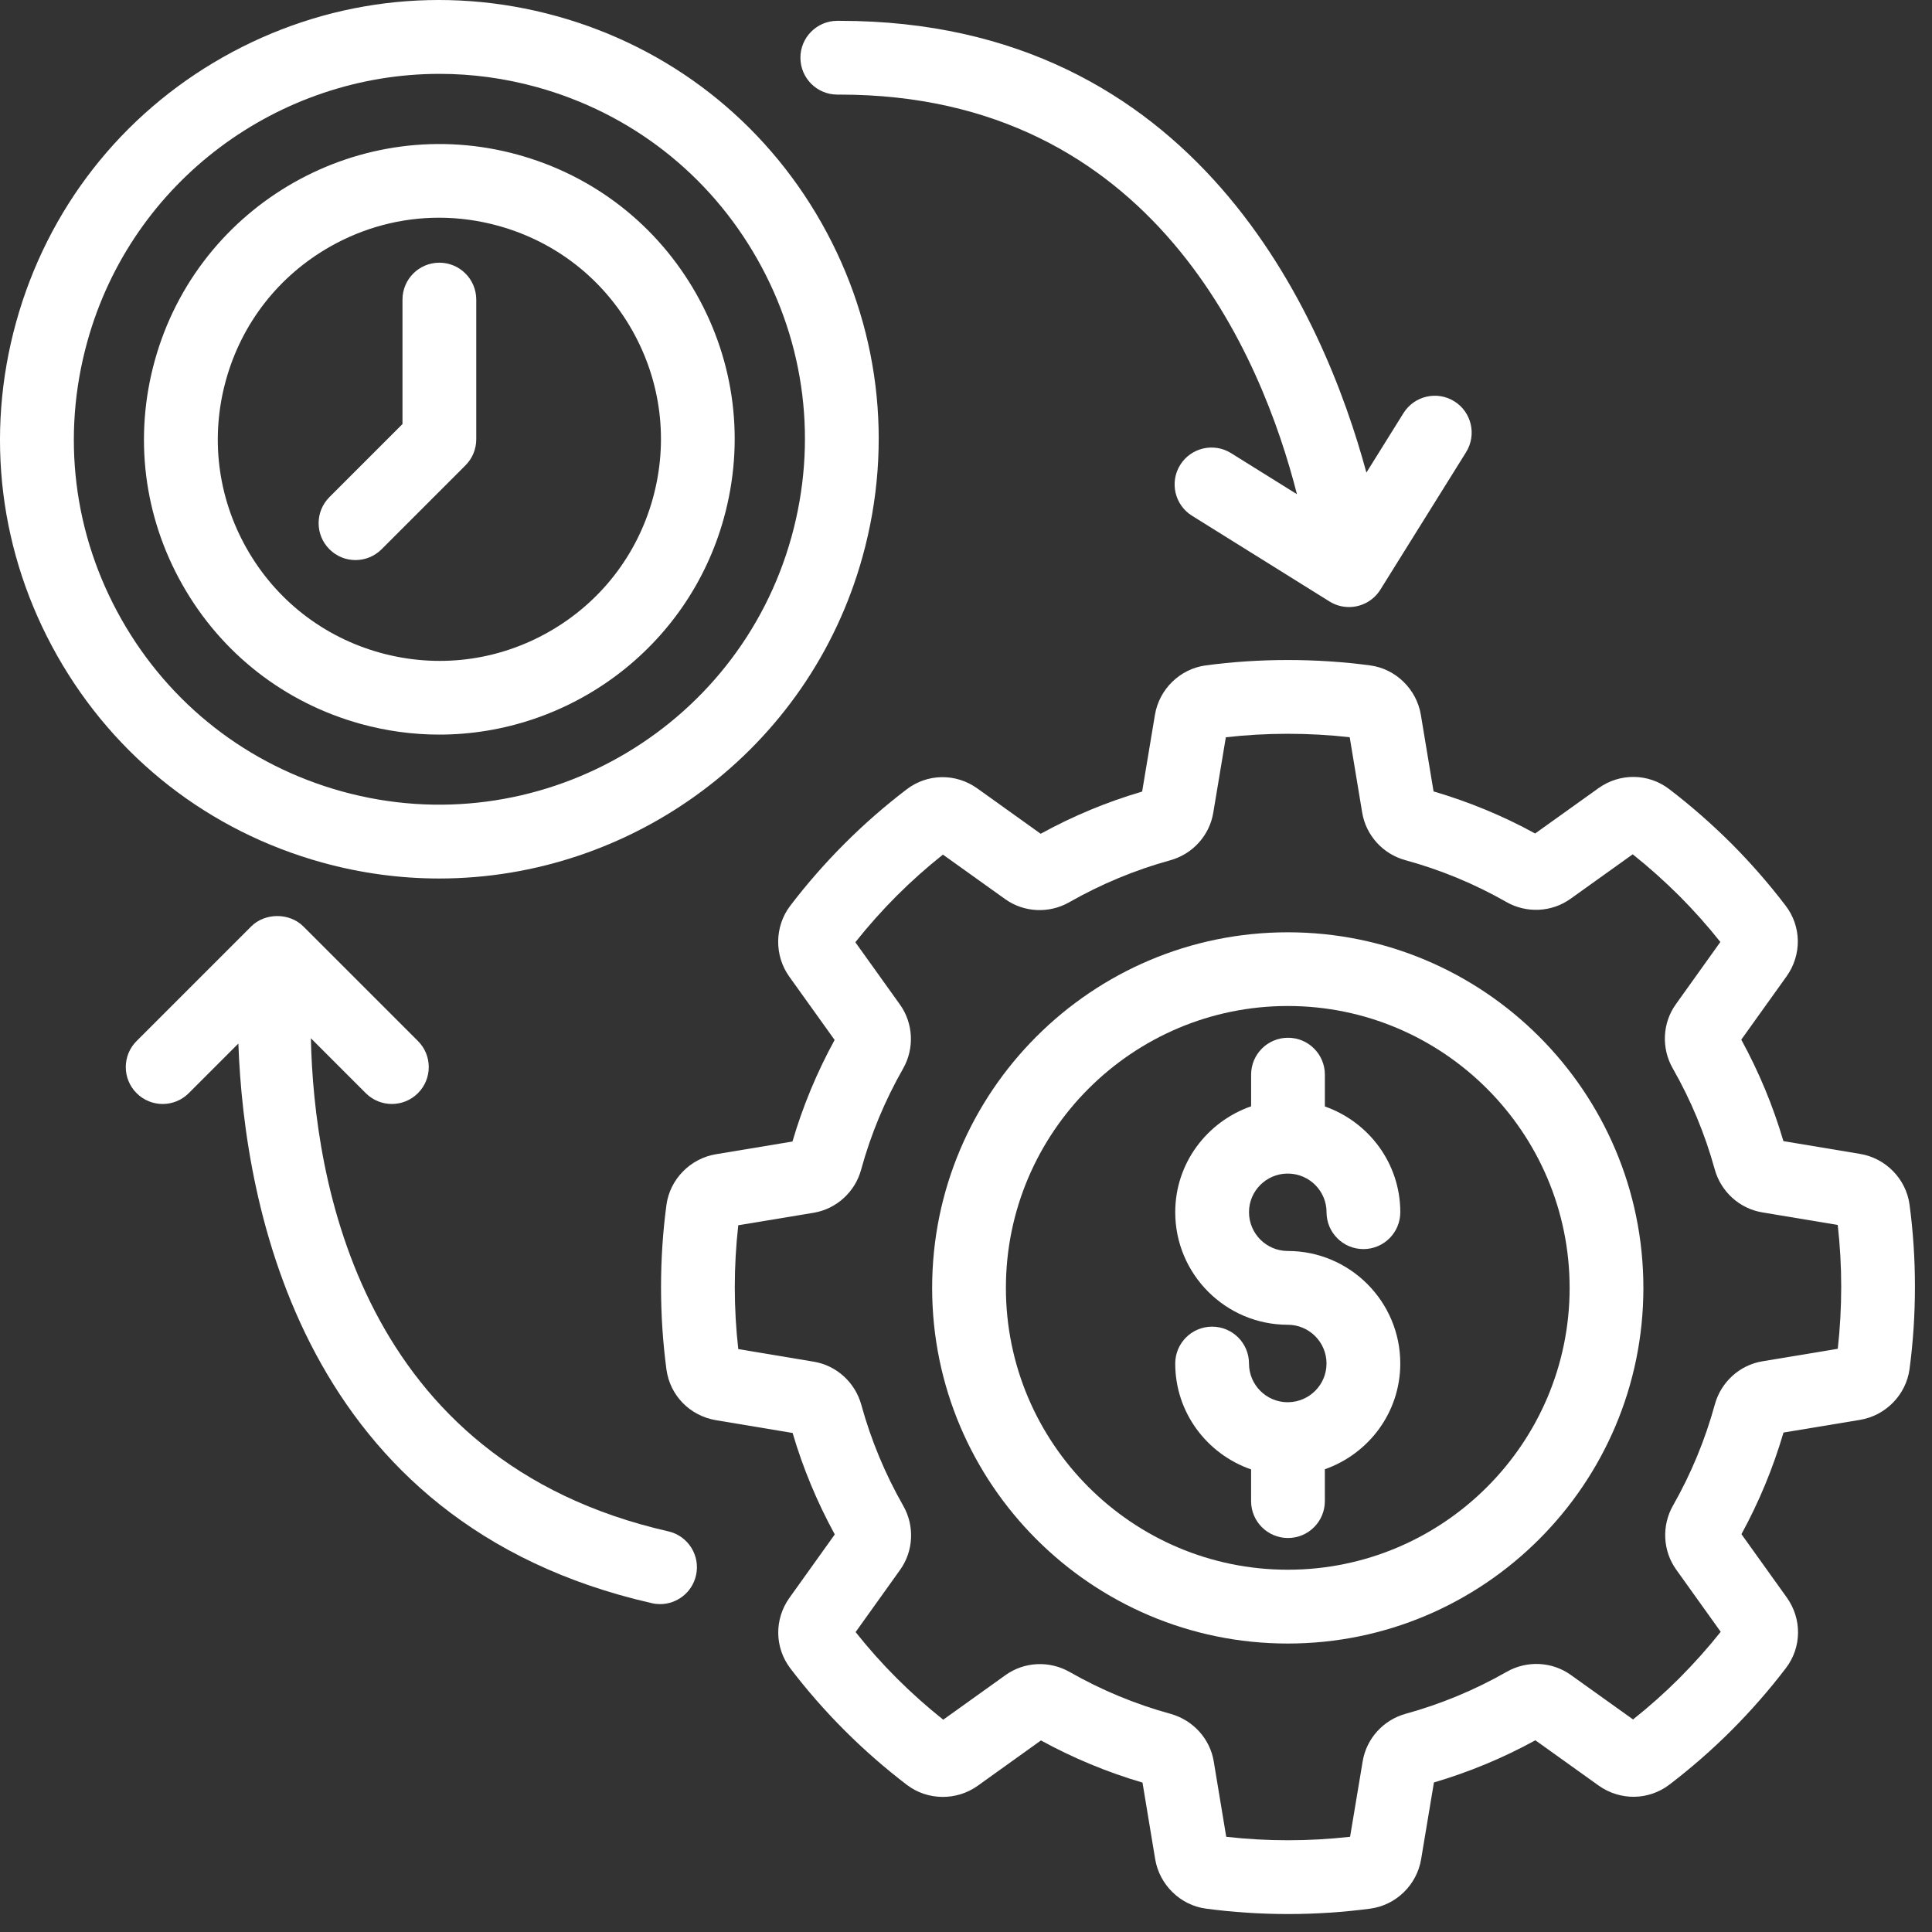
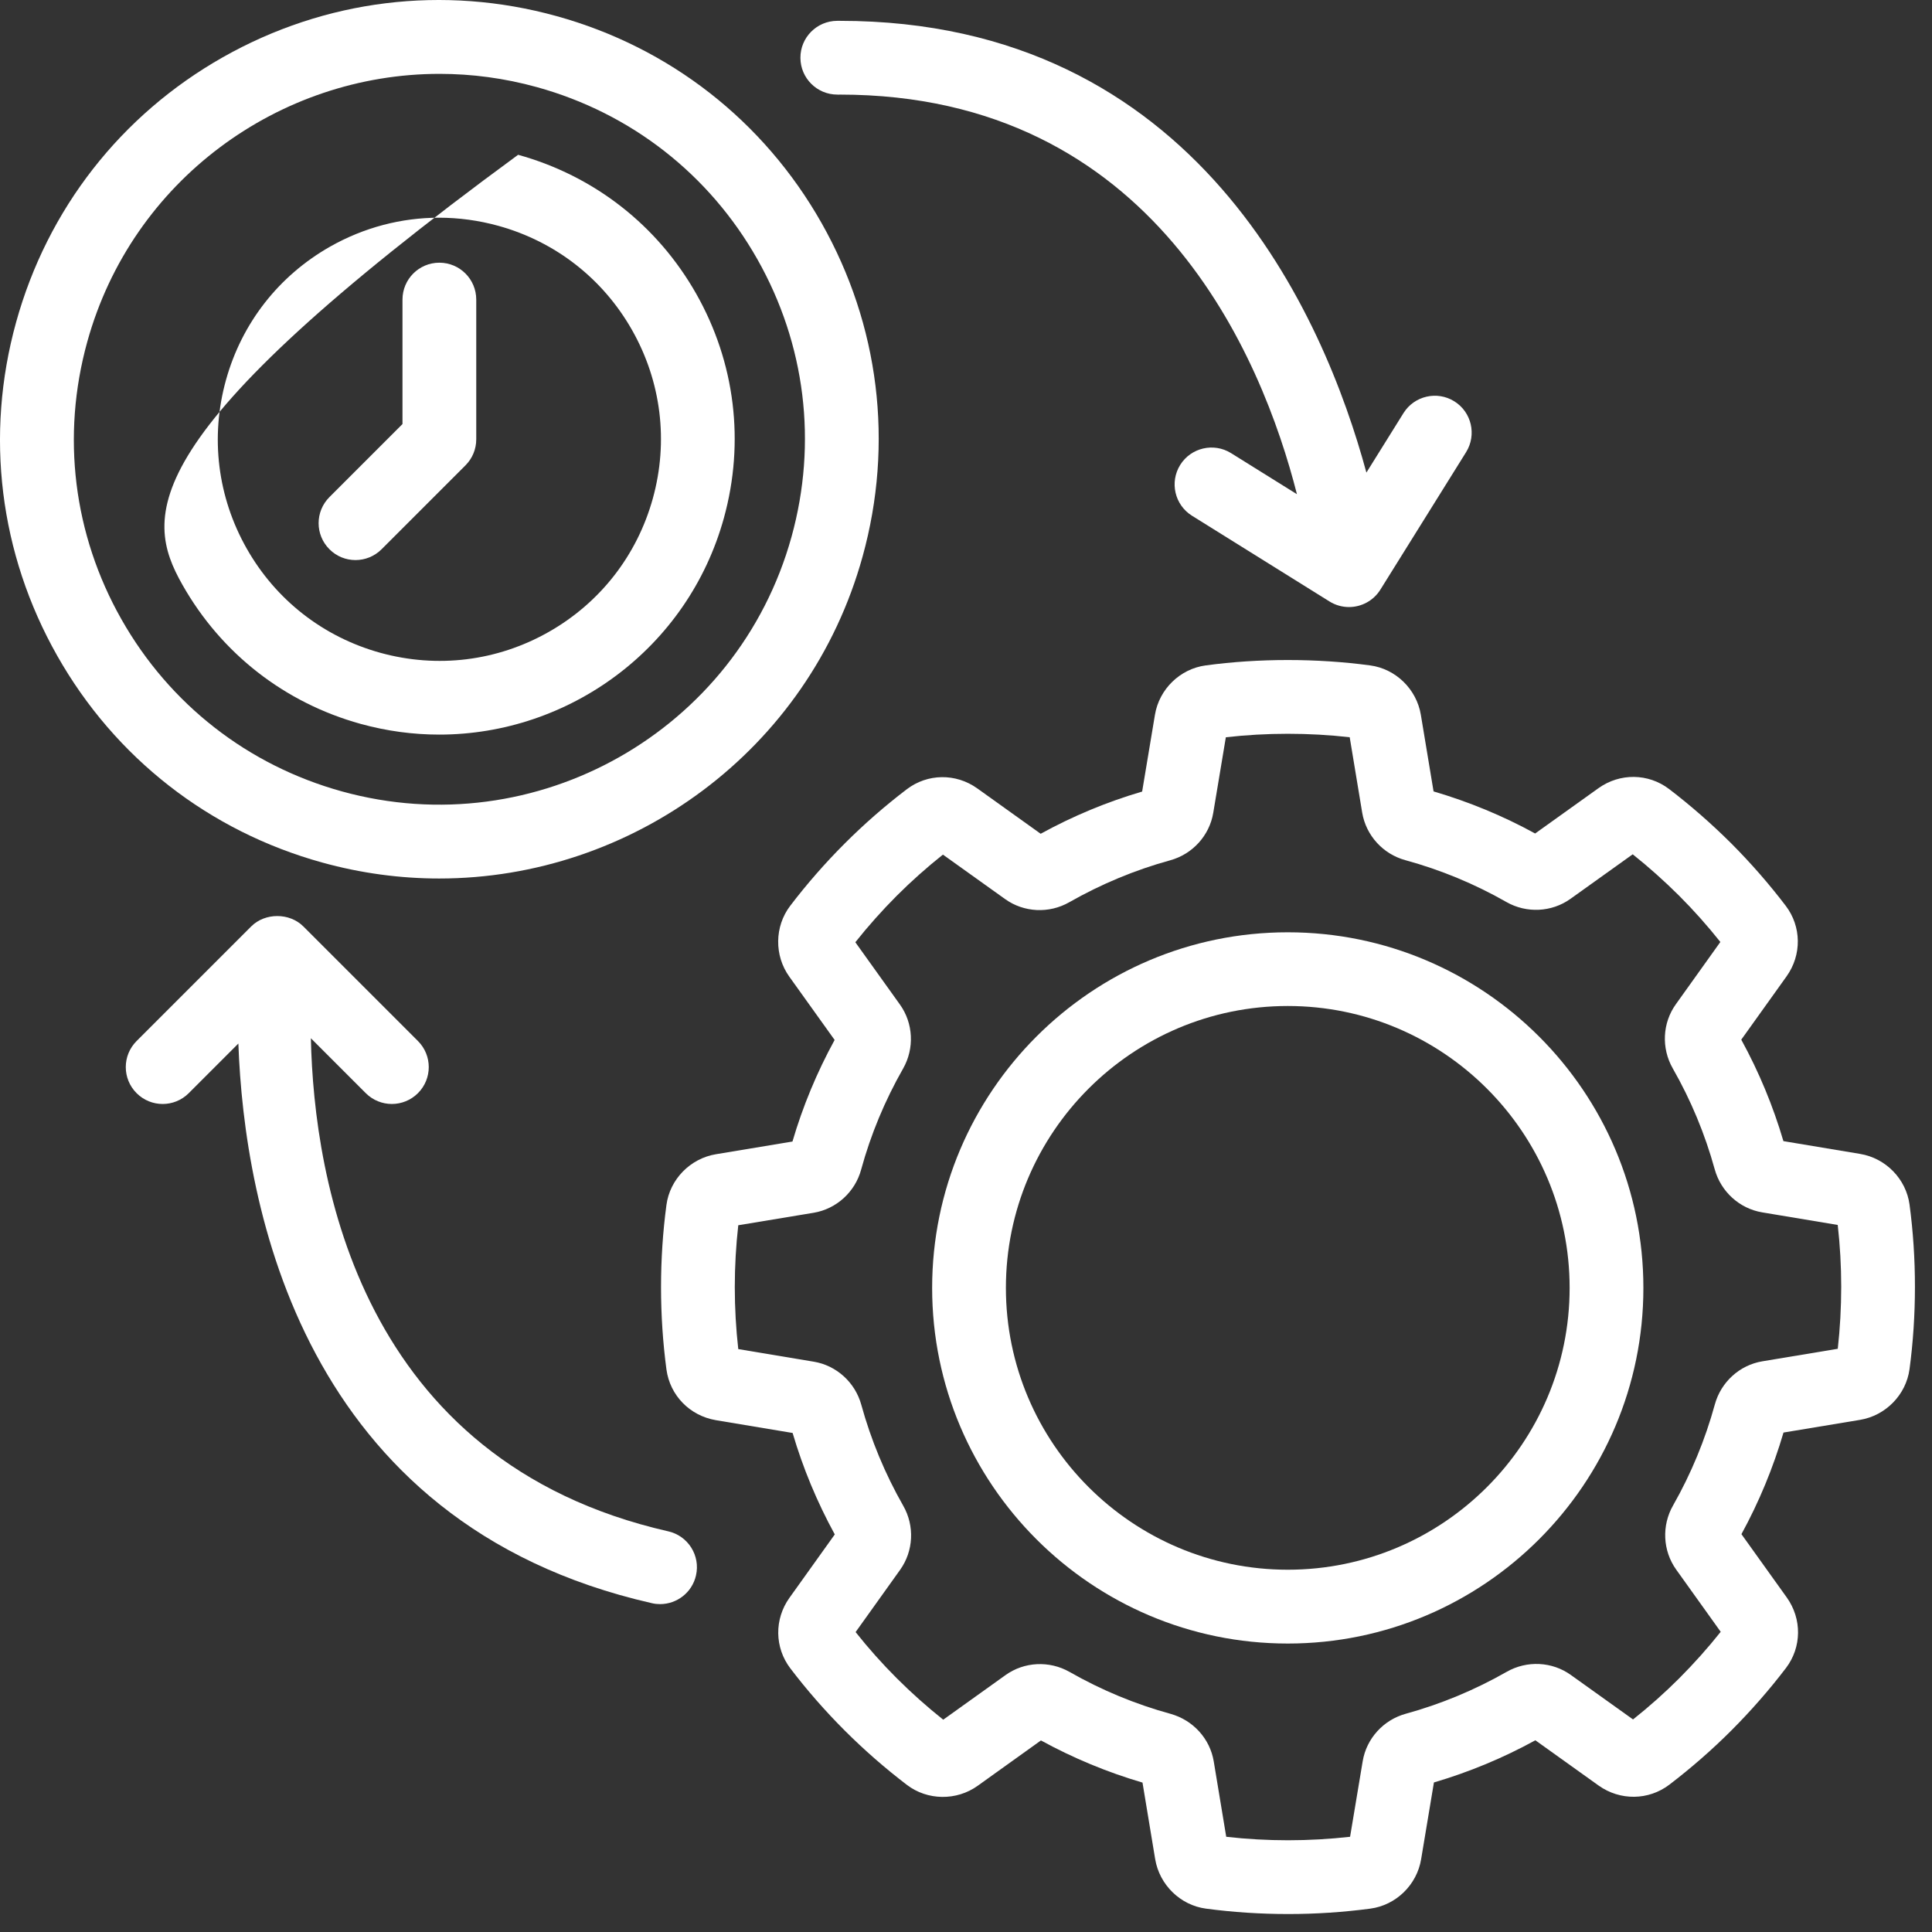
<svg xmlns="http://www.w3.org/2000/svg" width="101" height="101" viewBox="0 0 101 101" fill="none">
  <rect x="0" y="0" width="101" height="101" fill="#333333" stroke="none" />
  <path d="M67.322 48.738C57.07 48.738 48.73 57.077 48.73 67.33C48.73 77.58 57.07 85.92 67.322 85.92C77.573 85.92 85.912 77.581 85.912 67.33C85.912 57.077 77.573 48.738 67.322 48.738ZM67.322 82.061C59.197 82.061 52.586 75.452 52.586 67.327C52.586 59.203 59.195 52.591 67.322 52.591C75.446 52.591 82.056 59.203 82.056 67.327C82.056 75.452 75.444 82.061 67.322 82.061Z" fill="white" />
  <path d="M99.826 62.975C99.647 61.636 98.584 60.546 97.244 60.324L93.232 59.655C92.693 57.82 91.954 56.038 91.029 54.351L93.397 51.041C94.199 49.918 94.179 48.434 93.35 47.348C92.483 46.21 91.528 45.117 90.51 44.095C89.478 43.068 88.383 42.109 87.255 41.248C86.168 40.421 84.685 40.404 83.565 41.203L80.253 43.573C78.57 42.649 76.788 41.915 74.943 41.373L74.279 37.372C74.056 36.026 72.964 34.964 71.628 34.786C68.831 34.41 65.81 34.41 63.031 34.786C61.693 34.964 60.6 36.024 60.377 37.37L59.708 41.381C57.874 41.919 56.093 42.659 54.404 43.587L51.092 41.217C49.969 40.413 48.487 40.435 47.402 41.262C46.261 42.131 45.167 43.087 44.151 44.104C43.139 45.116 42.182 46.209 41.309 47.355C40.489 48.431 40.47 49.955 41.264 51.059L43.632 54.366C42.707 56.055 41.966 57.838 41.428 59.676L37.428 60.34C36.084 60.562 35.019 61.652 34.84 62.991C34.651 64.396 34.557 65.842 34.557 67.288C34.557 68.738 34.652 70.184 34.84 71.592C35.024 72.948 36.059 74.011 37.424 74.243L41.436 74.912C41.974 76.745 42.715 78.525 43.64 80.216L41.27 83.53C40.472 84.648 40.491 86.133 41.318 87.219C42.189 88.362 43.144 89.453 44.159 90.467C45.173 91.481 46.266 92.436 47.41 93.309C48.484 94.129 50.007 94.15 51.114 93.354L54.418 90.986C56.107 91.911 57.891 92.651 59.727 93.189L60.39 97.194C60.616 98.537 61.707 99.6 63.041 99.778C64.453 99.967 65.899 100.061 67.345 100.061C68.785 100.061 70.231 99.965 71.638 99.778C72.978 99.6 74.071 98.538 74.293 97.194L74.962 93.182C76.799 92.642 78.578 91.903 80.265 90.978L83.577 93.348C84.697 94.142 86.18 94.125 87.267 93.3C88.41 92.426 89.504 91.472 90.516 90.459C91.545 89.428 92.503 88.331 93.366 87.2C94.191 86.115 94.209 84.634 93.408 83.512L91.038 80.202C91.96 78.516 92.696 76.733 93.237 74.89L97.237 74.227C98.579 74.005 99.644 72.916 99.825 71.576C100.014 70.17 100.108 68.722 100.108 67.272C100.109 65.823 100.014 64.377 99.826 62.975L99.826 62.975ZM96.074 70.511L92.135 71.165C90.945 71.361 89.968 72.248 89.647 73.422C89.142 75.263 88.408 77.041 87.463 78.701C86.861 79.756 86.925 81.071 87.625 82.052L89.954 85.307C89.288 86.145 88.562 86.957 87.791 87.732C87.031 88.492 86.219 89.215 85.371 89.888L82.12 87.563C81.142 86.861 79.826 86.793 78.765 87.399C77.101 88.348 75.327 89.085 73.492 89.59C72.32 89.912 71.435 90.885 71.238 92.073L70.579 96.022C68.446 96.263 66.239 96.267 64.104 96.022L63.452 92.085C63.258 90.899 62.373 89.924 61.195 89.596C59.357 89.092 57.581 88.356 55.916 87.405C54.853 86.802 53.54 86.869 52.563 87.572L49.31 89.901C48.462 89.226 47.648 88.501 46.885 87.739C46.123 86.978 45.4 86.168 44.729 85.321L47.054 82.069C47.758 81.087 47.822 79.77 47.218 78.716C46.267 77.048 45.531 75.272 45.027 73.441C44.705 72.268 43.729 71.383 42.546 71.186L38.595 70.527C38.475 69.465 38.413 68.377 38.413 67.286C38.413 66.201 38.475 65.115 38.595 64.053L42.539 63.4C43.727 63.199 44.701 62.315 45.019 61.142C45.52 59.309 46.259 57.533 47.212 55.862C47.813 54.803 47.745 53.49 47.045 52.513L44.715 49.258C45.389 48.409 46.114 47.596 46.876 46.832C47.638 46.071 48.449 45.347 49.294 44.677L52.548 47.004C53.53 47.706 54.845 47.768 55.899 47.166C57.569 46.216 59.343 45.477 61.172 44.975C62.343 44.654 63.228 43.68 63.426 42.492L64.084 38.543C66.194 38.3 68.438 38.3 70.559 38.541L71.212 42.483C71.411 43.672 72.296 44.648 73.47 44.968C75.315 45.473 77.091 46.207 78.749 47.154C79.803 47.756 81.12 47.69 82.099 46.99L85.354 44.661C86.192 45.328 87.004 46.053 87.778 46.823C88.541 47.586 89.264 48.4 89.936 49.244L87.611 52.497C86.907 53.476 86.843 54.793 87.447 55.852C88.398 57.516 89.134 59.29 89.64 61.125C89.962 62.297 90.938 63.182 92.121 63.379L96.072 64.038C96.192 65.099 96.254 66.183 96.254 67.271C96.253 68.362 96.193 69.449 96.074 70.511Z" fill="white" />
-   <path d="M18.851 37.842C20.224 38.221 21.605 38.403 22.964 38.403C29.729 38.403 35.953 33.914 37.842 27.085C38.941 23.111 38.43 18.948 36.398 15.361C34.366 11.775 31.059 9.193 27.086 8.092C18.88 5.817 10.363 10.646 8.092 18.848C6.992 22.822 7.505 26.985 9.537 30.571C11.57 34.161 14.877 36.741 18.851 37.842ZM11.811 19.875C12.636 16.895 14.572 14.415 17.264 12.889C19.028 11.891 20.977 11.381 22.951 11.381C23.989 11.381 25.032 11.523 26.059 11.807C29.04 12.633 31.522 14.57 33.045 17.26C34.569 19.952 34.954 23.076 34.129 26.056C33.303 29.037 31.368 31.517 28.676 33.042C25.985 34.566 22.863 34.949 19.88 34.126C16.9 33.3 14.418 31.363 12.895 28.673C11.372 25.984 10.984 22.856 11.811 19.875L11.811 19.875Z" fill="white" />
+   <path d="M18.851 37.842C20.224 38.221 21.605 38.403 22.964 38.403C29.729 38.403 35.953 33.914 37.842 27.085C38.941 23.111 38.43 18.948 36.398 15.361C34.366 11.775 31.059 9.193 27.086 8.092C6.992 22.822 7.505 26.985 9.537 30.571C11.57 34.161 14.877 36.741 18.851 37.842ZM11.811 19.875C12.636 16.895 14.572 14.415 17.264 12.889C19.028 11.891 20.977 11.381 22.951 11.381C23.989 11.381 25.032 11.523 26.059 11.807C29.04 12.633 31.522 14.57 33.045 17.26C34.569 19.952 34.954 23.076 34.129 26.056C33.303 29.037 31.368 31.517 28.676 33.042C25.985 34.566 22.863 34.949 19.88 34.126C16.9 33.3 14.418 31.363 12.895 28.673C11.372 25.984 10.984 22.856 11.811 19.875L11.811 19.875Z" fill="white" />
  <path d="M16.844 45.091C18.885 45.656 20.941 45.926 22.962 45.926C33.025 45.926 42.283 39.251 45.094 29.094C46.731 23.184 45.968 16.992 42.946 11.654C39.925 6.318 35.004 2.477 29.095 0.842C23.186 -0.794 16.991 -0.029 11.656 2.989C6.319 6.011 2.48 10.931 0.843 16.842C-0.794 22.75 -0.031 28.942 2.991 34.28C6.011 39.617 10.934 43.456 16.843 45.091L16.844 45.091ZM4.562 17.869C6.902 9.416 14.603 3.861 22.977 3.861C24.66 3.861 26.369 4.085 28.069 4.555C32.985 5.916 37.079 9.111 39.592 13.551C42.106 17.992 42.741 23.145 41.379 28.062C38.568 38.211 28.024 44.183 17.872 41.372C12.956 40.011 8.862 36.816 6.348 32.375C3.834 27.939 3.2 22.787 4.562 17.869L4.562 17.869Z" fill="white" />
-   <path d="M67.295 61.351C67.309 61.351 67.32 61.358 67.334 61.358C67.343 61.358 67.351 61.352 67.361 61.352C68.46 61.374 69.348 62.268 69.348 63.371C69.348 64.437 70.212 65.299 71.276 65.299C72.34 65.299 73.204 64.437 73.204 63.371C73.204 60.81 71.55 58.649 69.261 57.843V56.179C69.261 55.113 68.397 54.251 67.333 54.251C66.269 54.251 65.405 55.113 65.405 56.179V57.835C63.105 58.636 61.438 60.801 61.438 63.371C61.438 66.616 64.078 69.255 67.321 69.255C68.439 69.255 69.347 70.165 69.347 71.281C69.347 72.39 68.453 73.287 67.349 73.304C67.343 73.304 67.338 73.3 67.332 73.3C67.322 73.3 67.313 73.306 67.303 73.306C66.194 73.297 65.294 72.394 65.294 71.282C65.294 70.215 64.429 69.354 63.366 69.354C62.302 69.354 61.438 70.215 61.438 71.282C61.438 73.852 63.103 76.019 65.404 76.817V78.475C65.404 79.541 66.268 80.403 67.332 80.403C68.396 80.403 69.26 79.541 69.26 78.475V76.809C71.549 76.004 73.203 73.843 73.203 71.28C73.203 68.035 70.563 65.398 67.321 65.398C66.203 65.398 65.295 64.488 65.295 63.37C65.293 62.265 66.19 61.366 67.295 61.351Z" fill="white" />
  <path d="M18.584 29.279C19.078 29.279 19.572 29.089 19.948 28.714L24.332 24.329C24.695 23.967 24.897 23.479 24.897 22.966V15.661C24.897 14.595 24.033 13.733 22.969 13.733C21.905 13.733 21.041 14.595 21.041 15.661V22.168L17.222 25.987C16.468 26.741 16.468 27.96 17.222 28.713C17.598 29.092 18.091 29.279 18.584 29.279Z" fill="white" />
  <path d="M34.932 80.054C18.806 76.383 16.412 61.668 16.252 54.277L19.122 57.148C19.498 57.524 19.991 57.713 20.485 57.713C20.979 57.713 21.473 57.523 21.849 57.148C22.603 56.394 22.603 55.175 21.849 54.422L15.858 48.431C15.135 47.708 13.855 47.708 13.132 48.431L7.141 54.422C6.387 55.176 6.387 56.395 7.141 57.148C7.895 57.902 9.114 57.902 9.867 57.148L12.461 54.554C12.767 63.013 15.756 79.644 34.077 83.81C34.221 83.845 34.364 83.859 34.507 83.859C35.388 83.859 36.183 83.253 36.385 82.358C36.622 81.322 35.972 80.289 34.932 80.053L34.932 80.054Z" fill="white" />
  <path d="M43.773 4.945C43.837 4.955 43.858 4.945 43.902 4.945C60.345 4.945 65.981 18.689 67.801 25.836L64.356 23.688C63.451 23.125 62.261 23.402 61.698 24.304C61.135 25.208 61.411 26.398 62.314 26.961L69.504 31.444C69.822 31.642 70.175 31.735 70.522 31.735C71.164 31.735 71.794 31.413 72.161 30.827L76.644 23.637C77.206 22.732 76.931 21.543 76.028 20.98C75.126 20.417 73.934 20.694 73.371 21.595L71.432 24.706C69.227 16.56 62.589 1.089 43.903 1.089H43.765C42.701 1.093 41.838 1.96 41.844 3.025C41.848 4.087 42.71 4.945 43.772 4.945L43.773 4.945Z" fill="white" />
</svg>